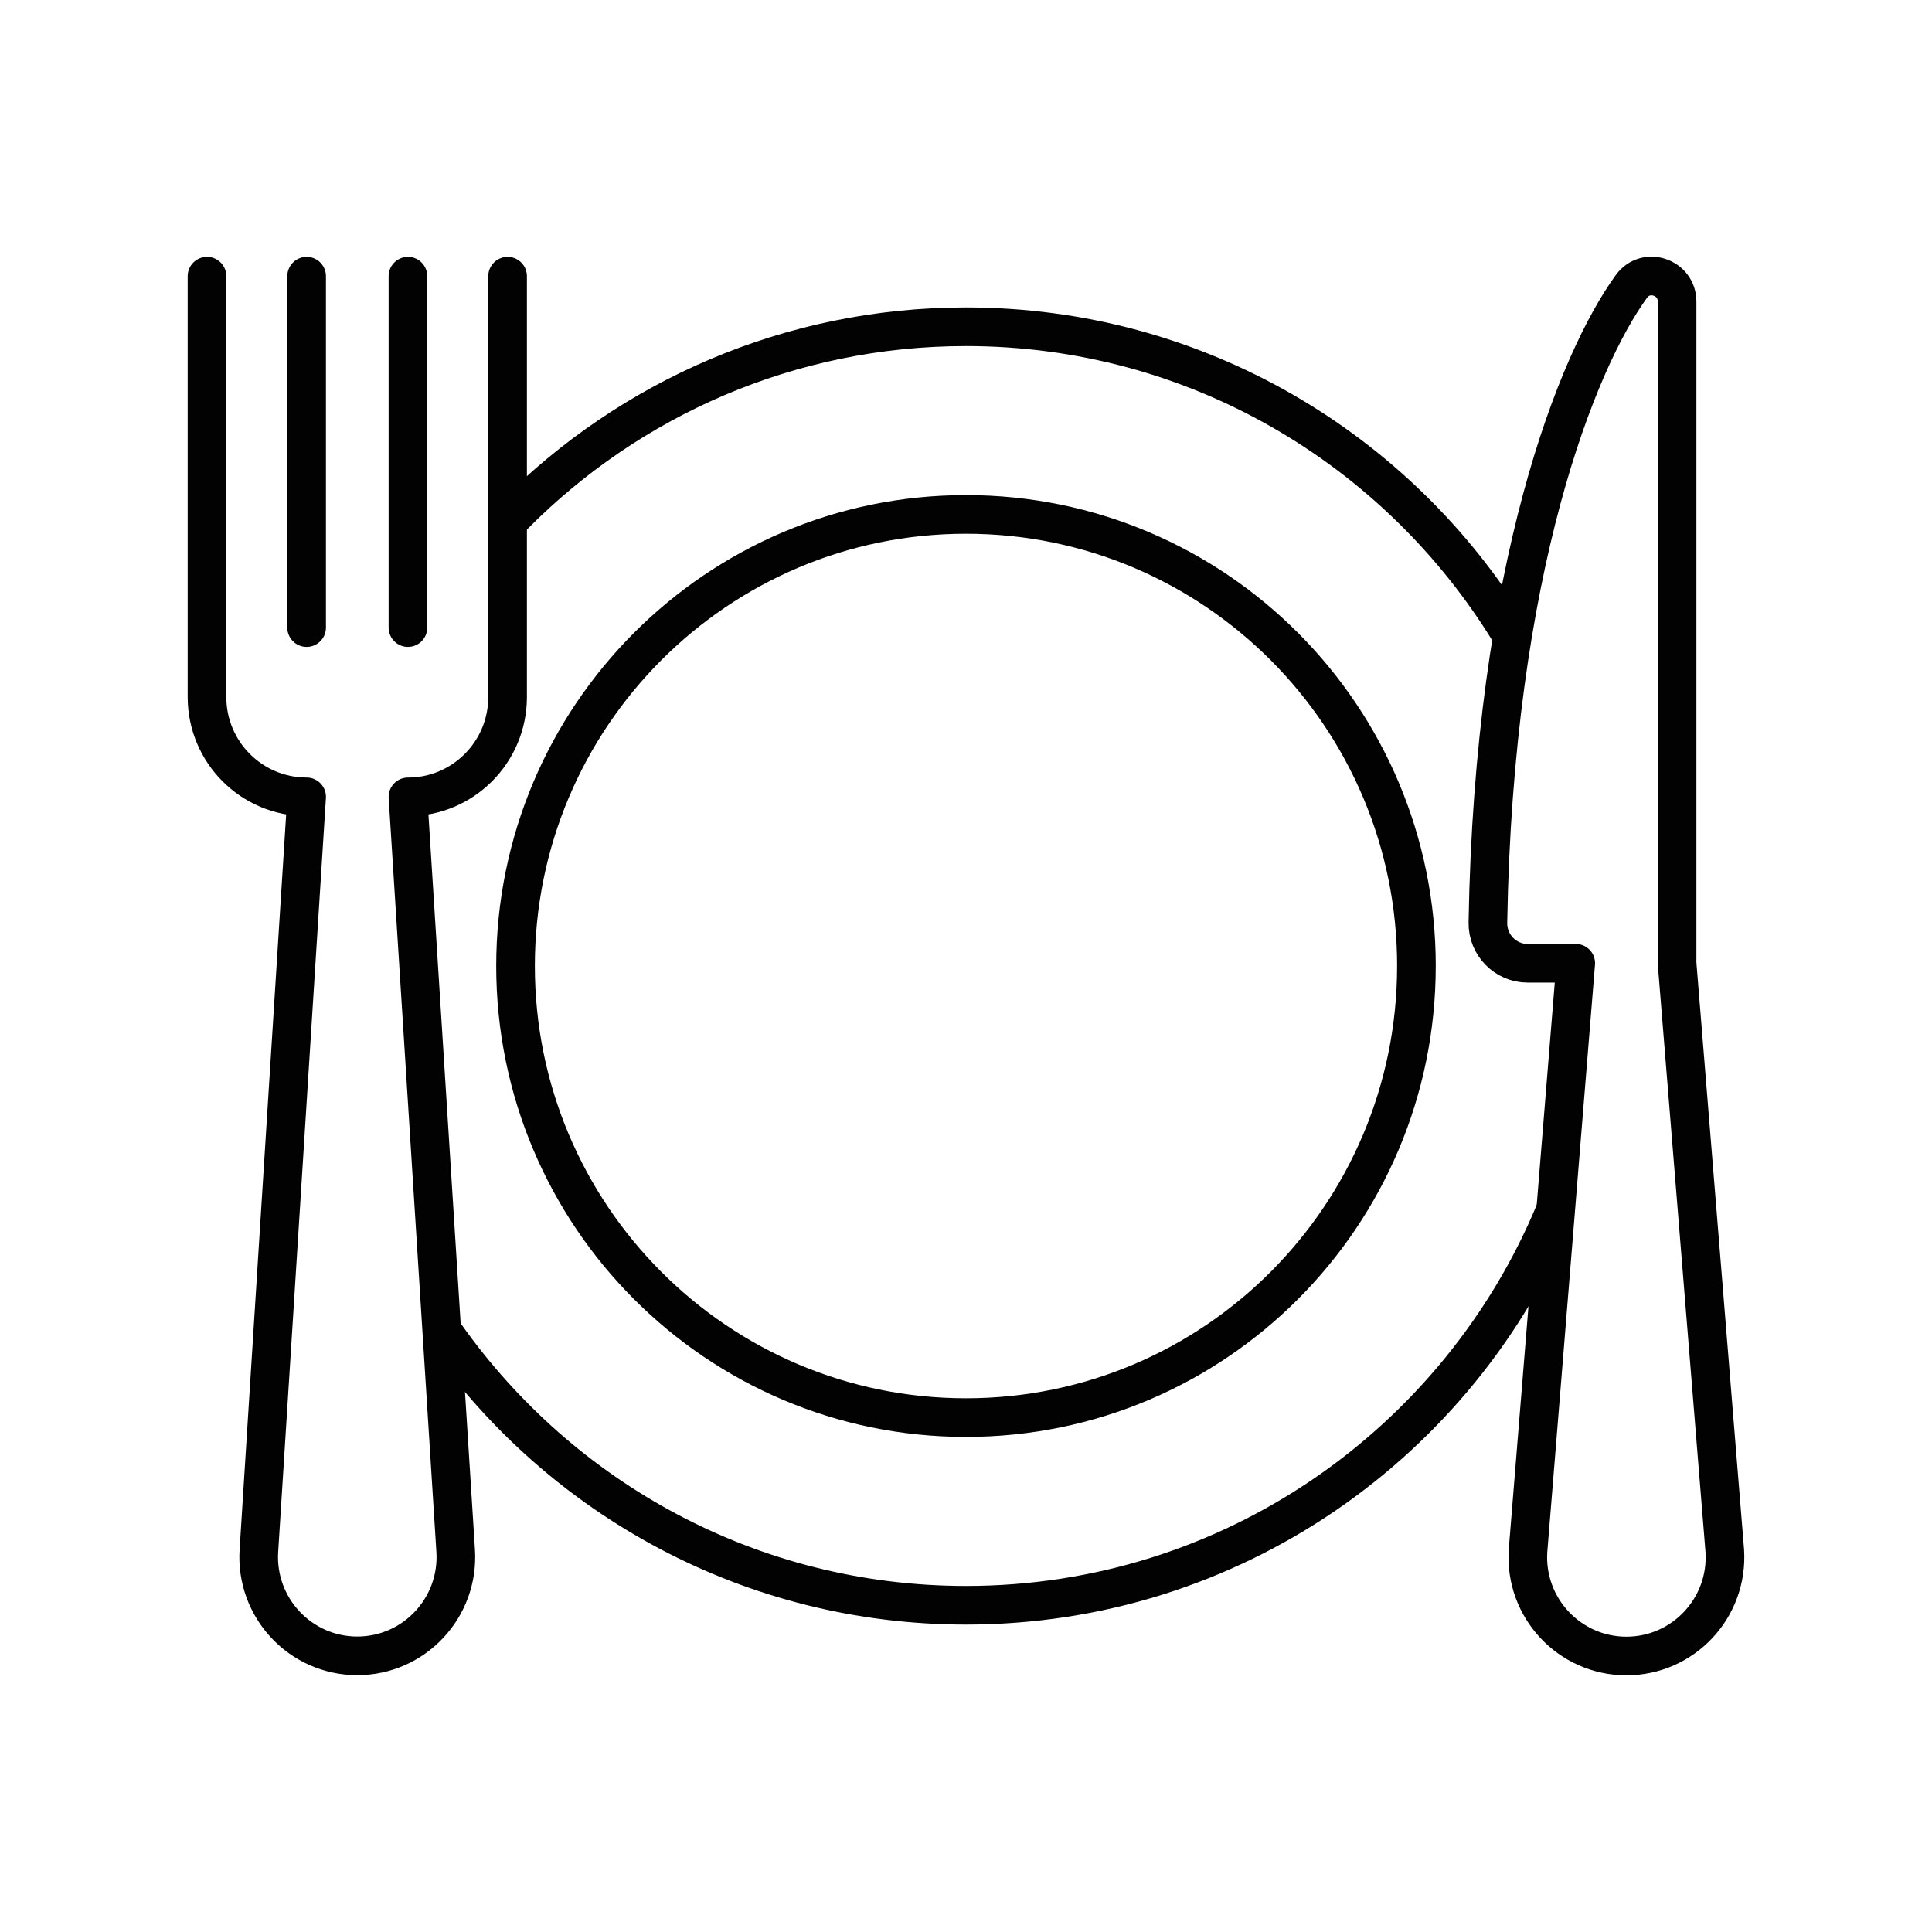
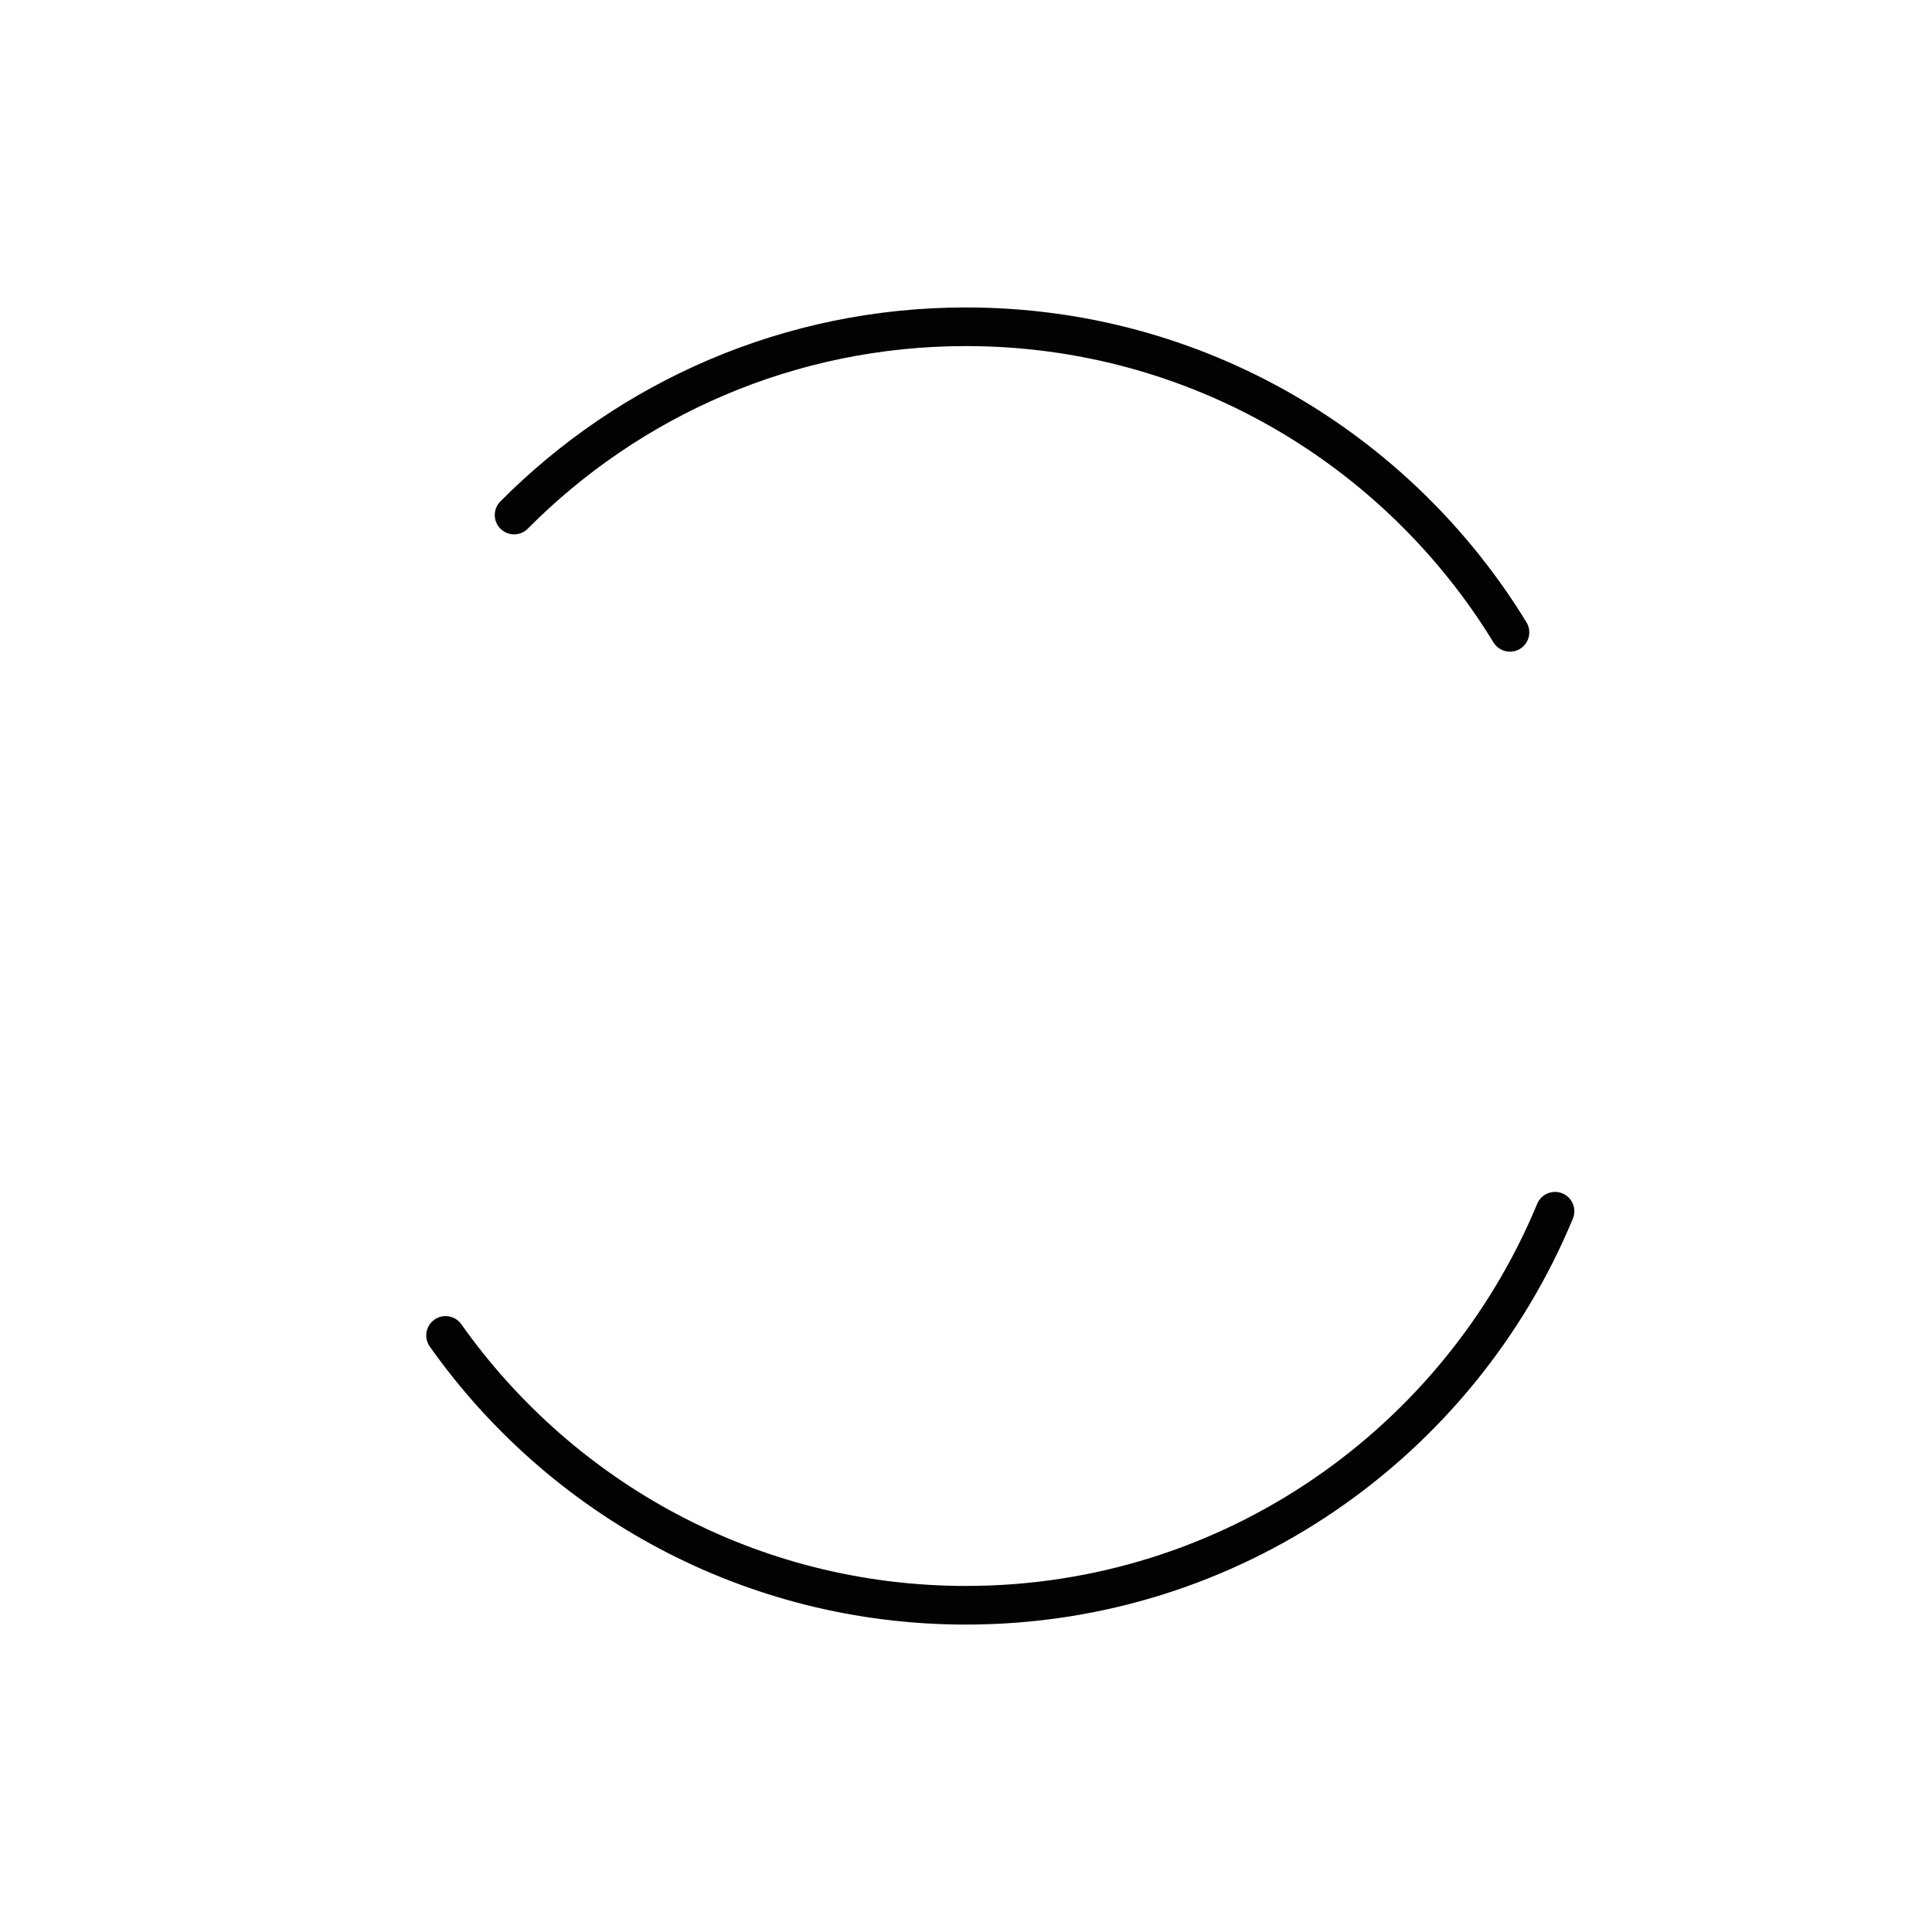
<svg xmlns="http://www.w3.org/2000/svg" width="100" height="100" viewBox="0 0 100 100">
  <g fill="none" fill-rule="evenodd" stroke-linecap="round" stroke-linejoin="round">
    <g stroke="#020203" stroke-width="2">
      <g>
        <g style="mix-blend-mode:darken">
          <g>
            <path d="M15.895 12.372c5.977-6.02 14.25-9.745 23.39-9.745 11.915 0 22.354 6.329 28.157 15.817M69.774 48.407c-4.966 11.975-16.746 20.395-30.488 20.395-11.122 0-20.96-5.516-26.938-13.967" transform="translate(-1159, -375) translate(1113, 375) translate(46, -0) translate(10.714, 14.286)" />
-             <path d="M62.6 35.714c0 12.91-10.437 23.375-23.314 23.375-12.876 0-23.316-10.465-23.316-23.375 0-12.909 10.44-23.374 23.316-23.374 12.877 0 23.315 10.465 23.315 23.374zM0 .009V21.79c0 2.855 2.309 5.169 5.157 5.169L2.686 65.98c-.186 2.946 2.147 5.44 5.093 5.44s5.28-2.494 5.093-5.44l-2.47-39.02c2.848 0 5.157-2.314 5.157-5.17V.01M10.401.009L10.401 18.198M5.157.009L5.157 18.198M70.845 35.572h0l-2.47 30.416c-.186 2.948 2.147 5.44 5.093 5.44s5.28-2.492 5.093-5.44l-2.47-30.416V1.32c0-1.265-1.616-1.807-2.36-.785-2.798 3.841-7.122 14.581-7.432 32.932-.02 1.153.906 2.105 2.057 2.105h2.49z" transform="translate(-1159, -375) translate(1113, 375) translate(46, -0) translate(10.714, 14.286)" />
          </g>
        </g>
      </g>
    </g>
  </g>
</svg>